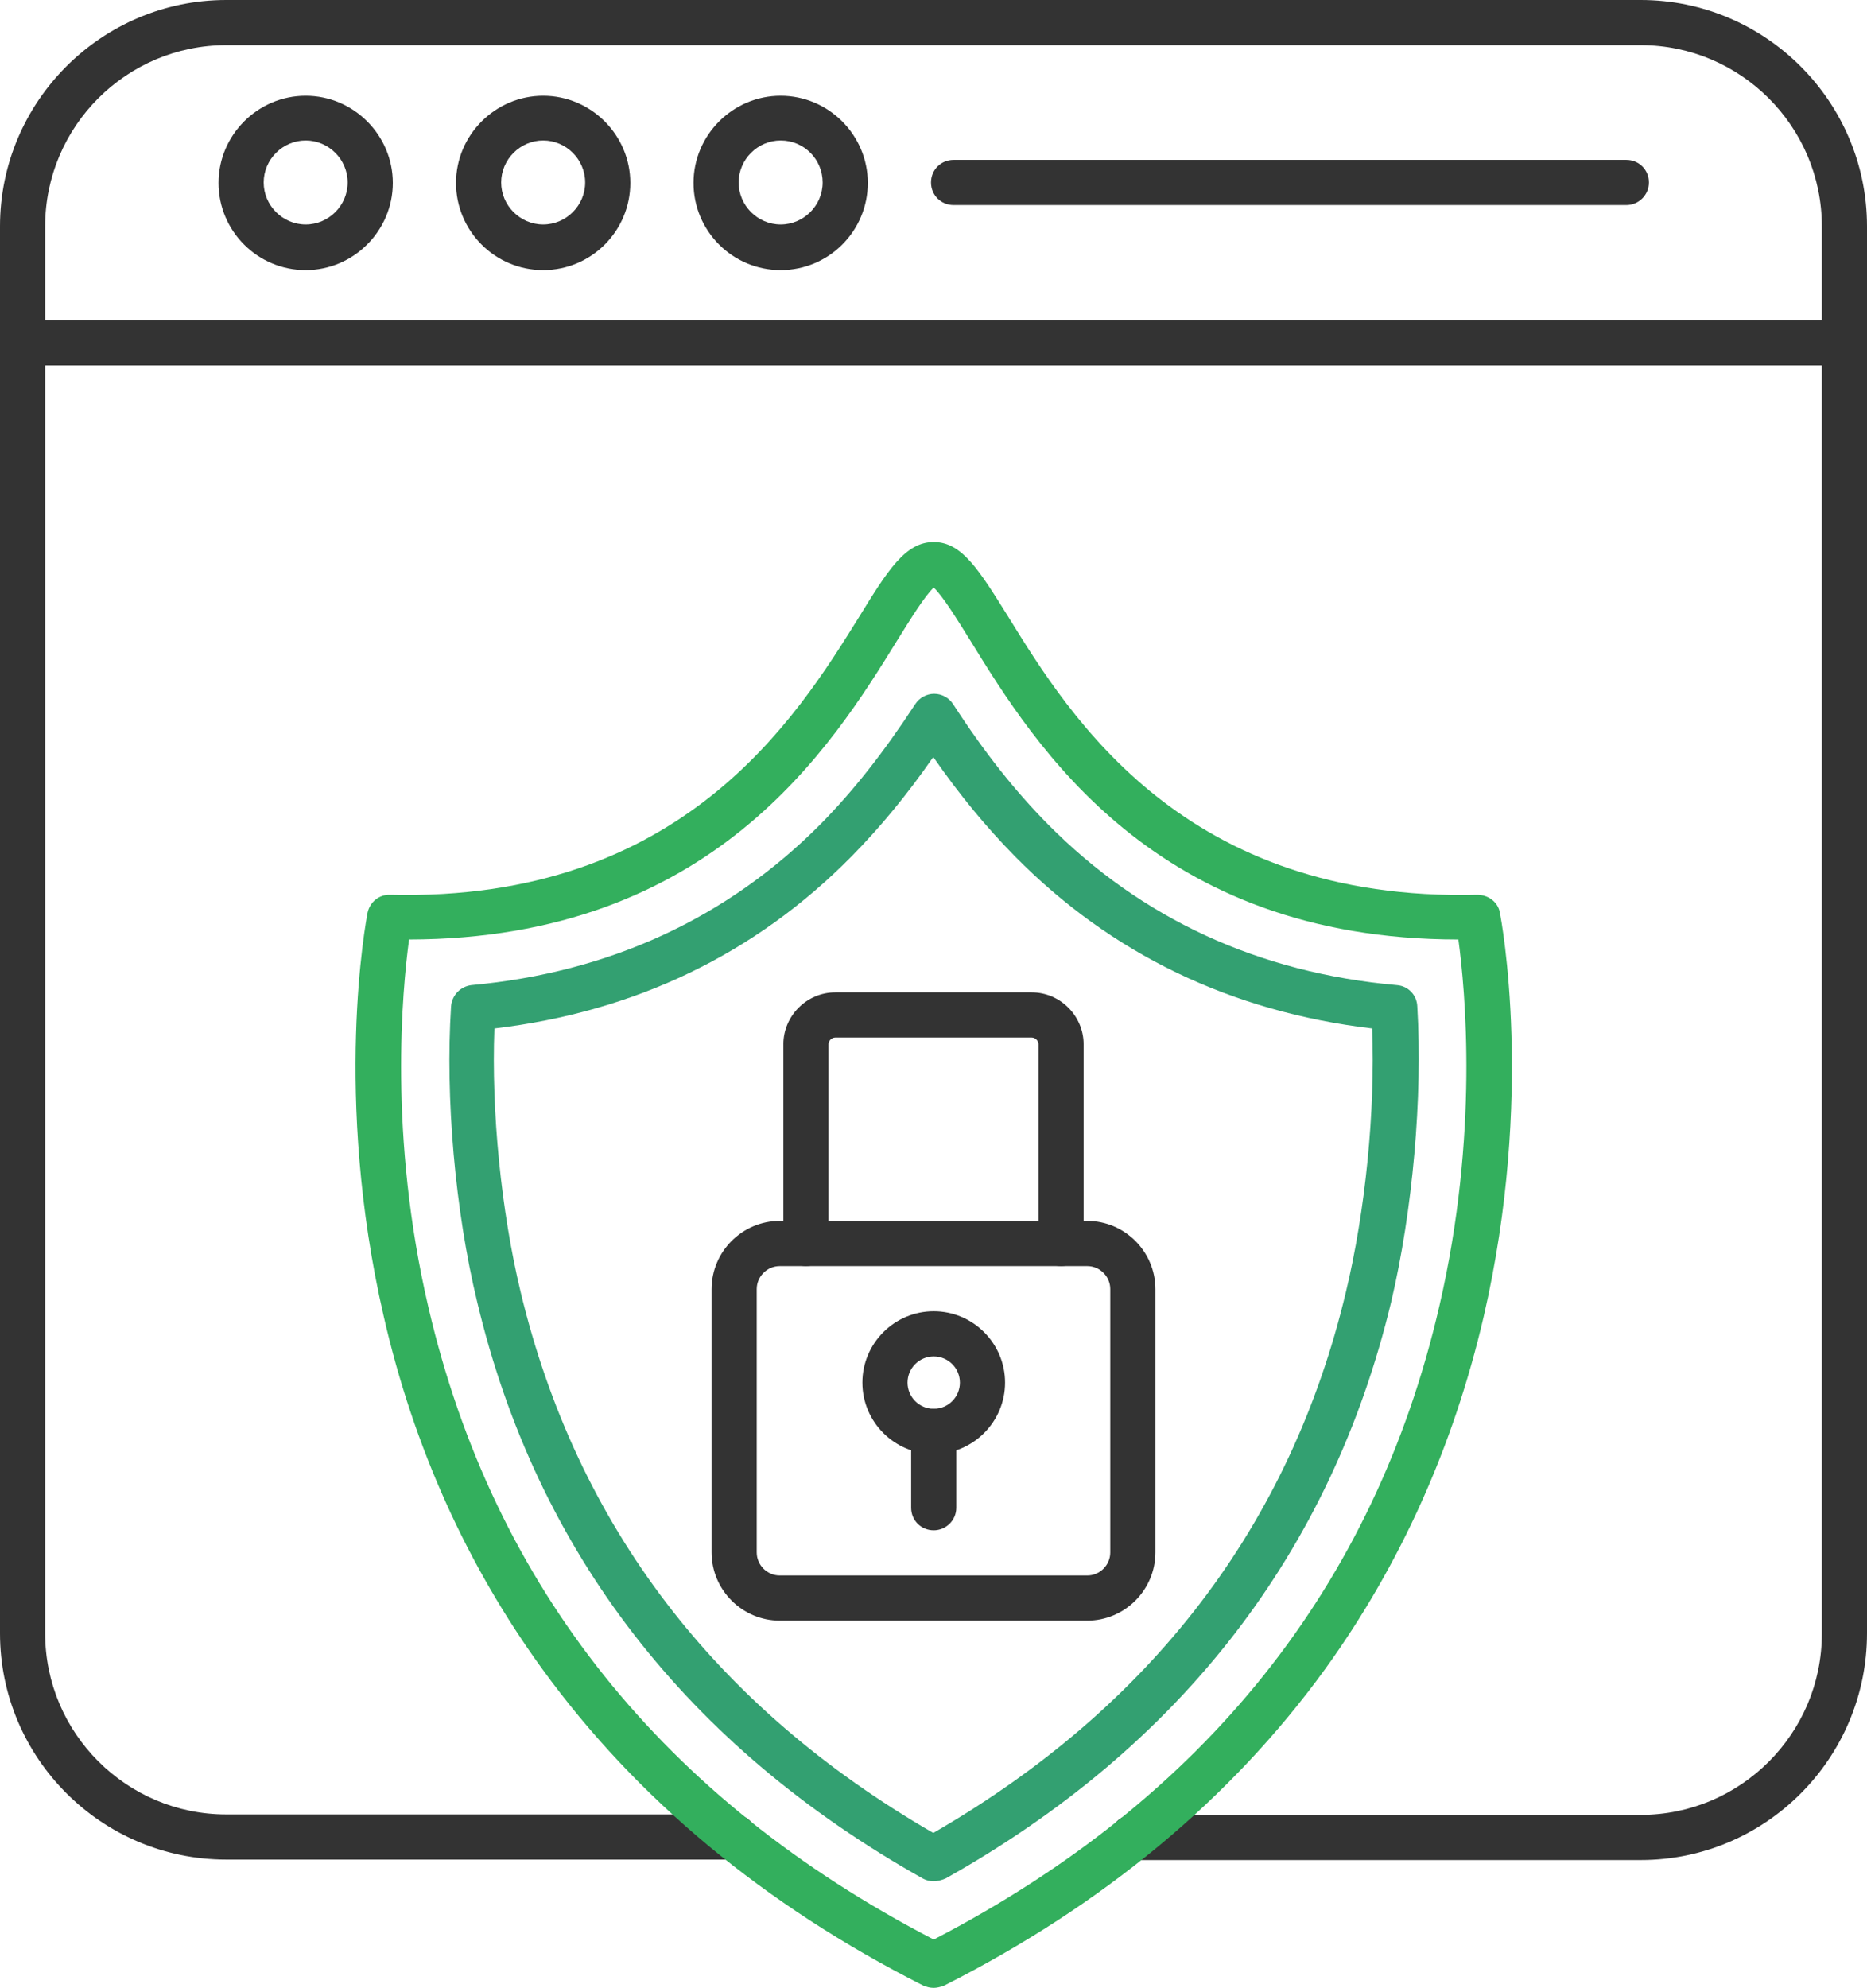
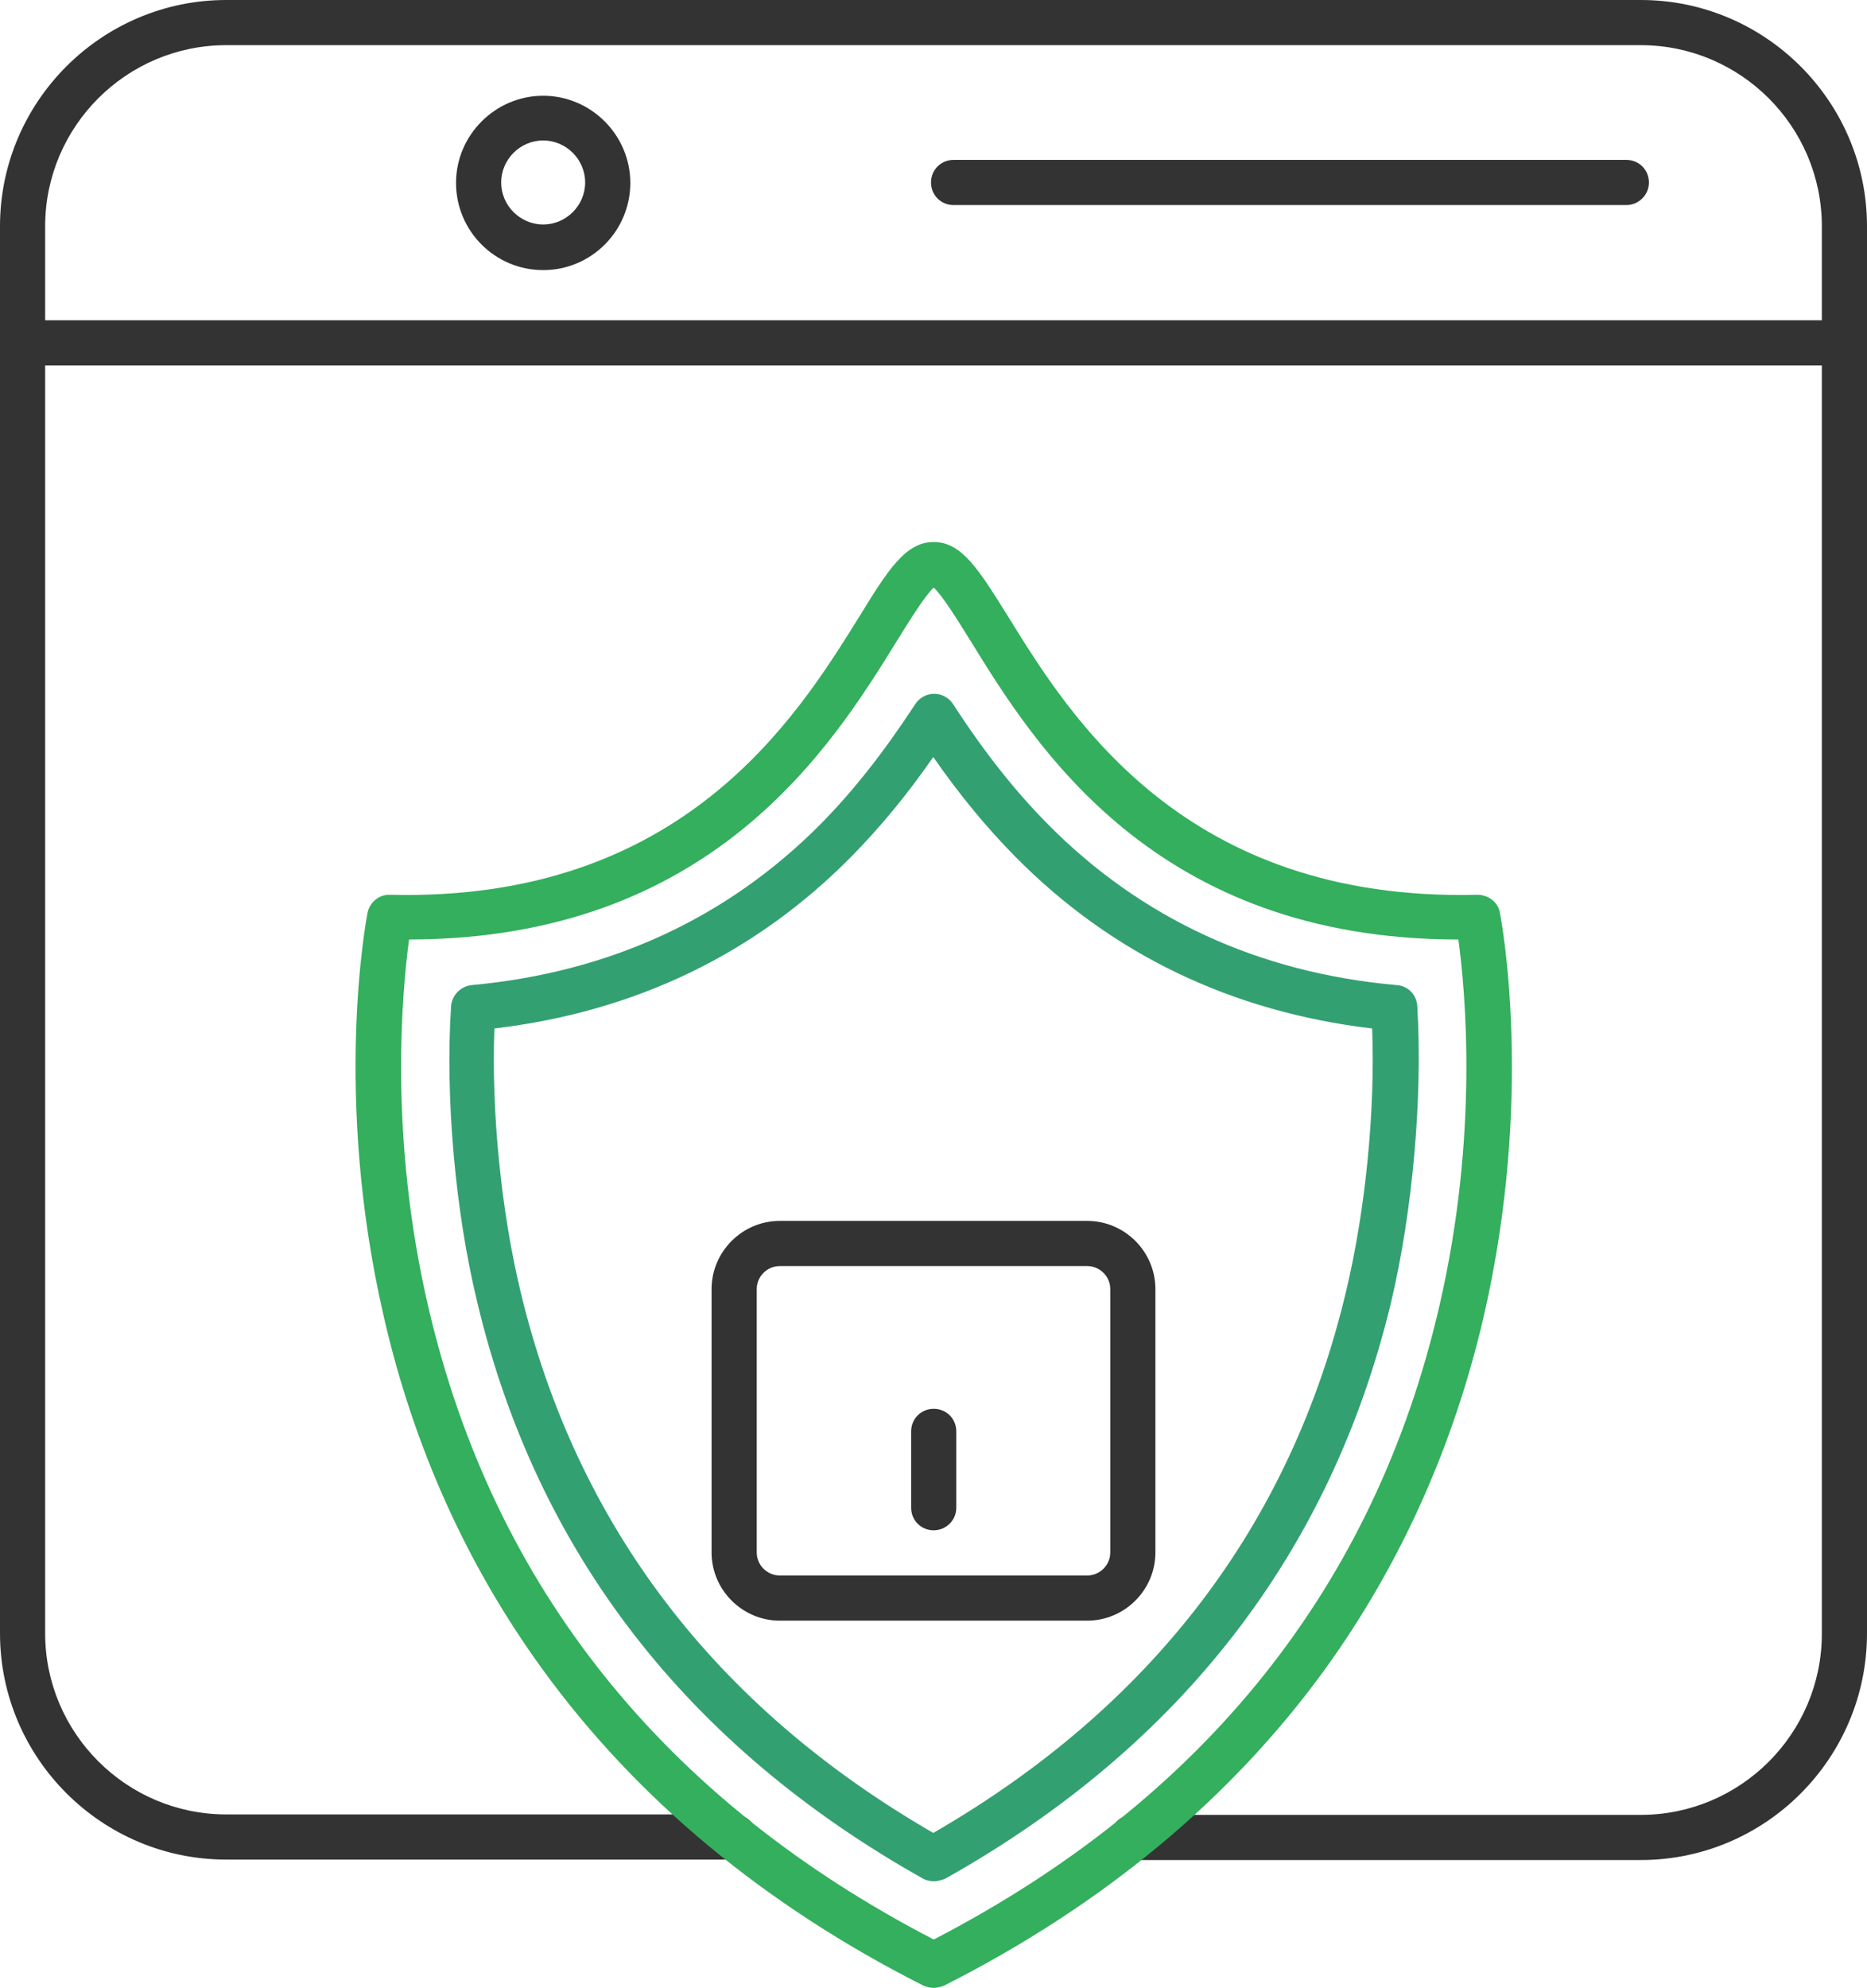
<svg xmlns="http://www.w3.org/2000/svg" viewBox="0 0 413.5 440.1">
  <g fill="#333">
    <path d="m363.4 411.8h-112.5c-2.8 0-5-2.2-5-5s2.2-5 5-5h112.5c22.1 0 40.1-18 40.1-40.1v-311.6c0-22.1-18-40.1-40.1-40.1h-313.3c-22.1 0-40.1 18-40.1 40.1v311.5c0 22.1 18 40.1 40.1 40.1h112.5c2.8 0 5 2.2 5 5s-2.2 5-5 5h-112.5c-27.6 0-50.1-22.5-50.1-50.1v-311.5c0-27.6 22.5-50.1 50.1-50.1h313.3c27.6 0 50.1 22.5 50.1 50.1v311.5c0 27.7-22.5 50.2-50.1 50.2z" />
    <path d="m408.5 80.9h-403.5c-2.8 0-5-2.2-5-5s2.2-5 5-5h403.5c2.8 0 5 2.2 5 5s-2.2 5-5 5z" />
-     <path d="m67.7 59.8c-10.7 0-19.3-8.7-19.3-19.3s8.7-19.3 19.3-19.3 19.3 8.7 19.3 19.3-8.7 19.3-19.3 19.3zm0-28.7c-5.1 0-9.3 4.2-9.3 9.3s4.2 9.3 9.3 9.3 9.3-4.2 9.3-9.3-4.2-9.3-9.3-9.3z" />
    <path d="m120.3 59.8c-10.7 0-19.3-8.7-19.3-19.3s8.7-19.3 19.3-19.3 19.3 8.7 19.3 19.3-8.6 19.3-19.3 19.3zm0-28.7c-5.1 0-9.3 4.2-9.3 9.3s4.2 9.3 9.3 9.3 9.3-4.2 9.3-9.3-4.2-9.3-9.3-9.3z" />
-     <path d="m172.9 59.8c-10.7 0-19.3-8.7-19.3-19.3s8.7-19.3 19.3-19.3 19.3 8.7 19.3 19.3-8.6 19.3-19.3 19.3zm0-28.7c-5.1 0-9.3 4.2-9.3 9.3s4.2 9.3 9.3 9.3 9.3-4.2 9.3-9.3-4.1-9.3-9.3-9.3z" />
    <path d="m360.2 45.4h-149c-2.8 0-5-2.2-5-5s2.2-5 5-5h149c2.8 0 5 2.2 5 5s-2.3 5-5 5z" />
  </g>
  <path d="m206.8 440.1c-.8 0-1.6-.2-2.3-.5-35.2-17.8-63.6-41.4-84.4-70.1-16.7-23-28.5-49.2-35.1-78-11.3-48.9-3.9-87.8-3.6-89.4.5-2.4 2.6-4.1 5-4 64.8 1.6 90.1-39.4 103.8-61.4 6.4-10.4 10.3-16.7 16.6-16.7s10.1 6.3 16.6 16.7c13.6 22 38.9 63 103.8 61.4 2.4 0 4.6 1.6 5 4 .3 1.6 7.7 40.5-3.6 89.4-6.7 28.8-18.5 55-35.1 78-20.8 28.7-49.2 52.3-84.4 70.1-.8.3-1.6.5-2.3.5zm-116.2-232.1c-1.5 11.1-4.6 43.5 4.3 81.5 14.4 61.8 52.1 108.9 111.9 139.9 60-31.1 97.7-78.3 112-140.3 8.8-38 5.7-70.1 4.2-81.1-67.3 0-93.8-43-108.1-66.2-2.8-4.5-6.2-10-8.1-11.7-1.9 1.7-5.3 7.2-8.1 11.7-14.4 23.3-40.9 66.1-108.1 66.2z" fill="#33af5d" />
  <path d="m206.8 416.5c-.8 0-1.7-.2-2.4-.6-52.2-29.3-85.5-72.2-98.7-127.6-4.9-20.2-7.1-45.3-5.8-65.5.2-2.5 2.1-4.4 4.5-4.7 30.6-2.8 56.6-14.8 77.3-35.6 7.3-7.4 14-15.9 21-26.6.9-1.4 2.5-2.3 4.2-2.3s3.3.9 4.2 2.3c7 10.8 13.7 19.2 21 26.6 20.7 20.9 46.7 32.9 77.3 35.6 2.5.2 4.4 2.2 4.5 4.7 1.2 20.1-1 45.2-5.8 65.5-13.3 55.3-46.5 98.3-98.7 127.6-1 .4-1.8.6-2.6.6zm-97.3-188.8c-.7 18.4 1.5 40.4 5.8 58.3 12.4 51.7 43.1 91.9 91.4 119.8 48.3-27.9 79.1-68.1 91.4-119.8 4.3-17.9 6.5-39.9 5.8-58.3-31.2-3.7-57.8-16.5-79.1-38.1-6.3-6.4-12.2-13.5-18.1-22-5.9 8.5-11.8 15.6-18.1 22-21.3 21.6-47.9 34.4-79.1 38.1z" fill="#33a071" />
  <g fill="#333">
    <path d="m240.8 358.8h-68.1c-8.3 0-15.1-6.8-15.1-15.1v-58.3c0-8.3 6.8-15.1 15.1-15.1h68.1c8.3 0 15.1 6.8 15.1 15.1v58.3c0 8.3-6.8 15.1-15.1 15.1zm-68.1-78.5c-2.8 0-5.1 2.3-5.1 5.1v58.3c0 2.8 2.3 5.1 5.1 5.1h68.1c2.8 0 5.1-2.3 5.1-5.1v-58.3c0-2.8-2.3-5.1-5.1-5.1z" />
-     <path d="m235 280.3c-2.8 0-5-2.2-5-5v-44.1c0-.8-.7-1.5-1.5-1.5h-43.5c-.8 0-1.5.7-1.5 1.5v44.1c0 2.8-2.2 5-5 5s-5-2.2-5-5v-44.1c0-6.3 5.2-11.5 11.5-11.5h43.5c6.3 0 11.5 5.2 11.5 11.5v44.1c0 2.8-2.2 5-5 5z" />
-     <path d="m206.8 321.9c-8.7 0-15.8-7.1-15.8-15.8s7.1-15.8 15.8-15.8 15.8 7.1 15.8 15.8-7.1 15.8-15.8 15.8zm0-21.6c-3.2 0-5.8 2.6-5.8 5.8s2.6 5.8 5.8 5.8 5.8-2.6 5.8-5.8-2.6-5.8-5.8-5.8z" />
    <path d="m206.8 338.8c-2.8 0-5-2.2-5-5v-16.9c0-2.8 2.2-5 5-5s5 2.2 5 5v16.9c0 2.8-2.3 5-5 5z" />
  </g>
</svg>